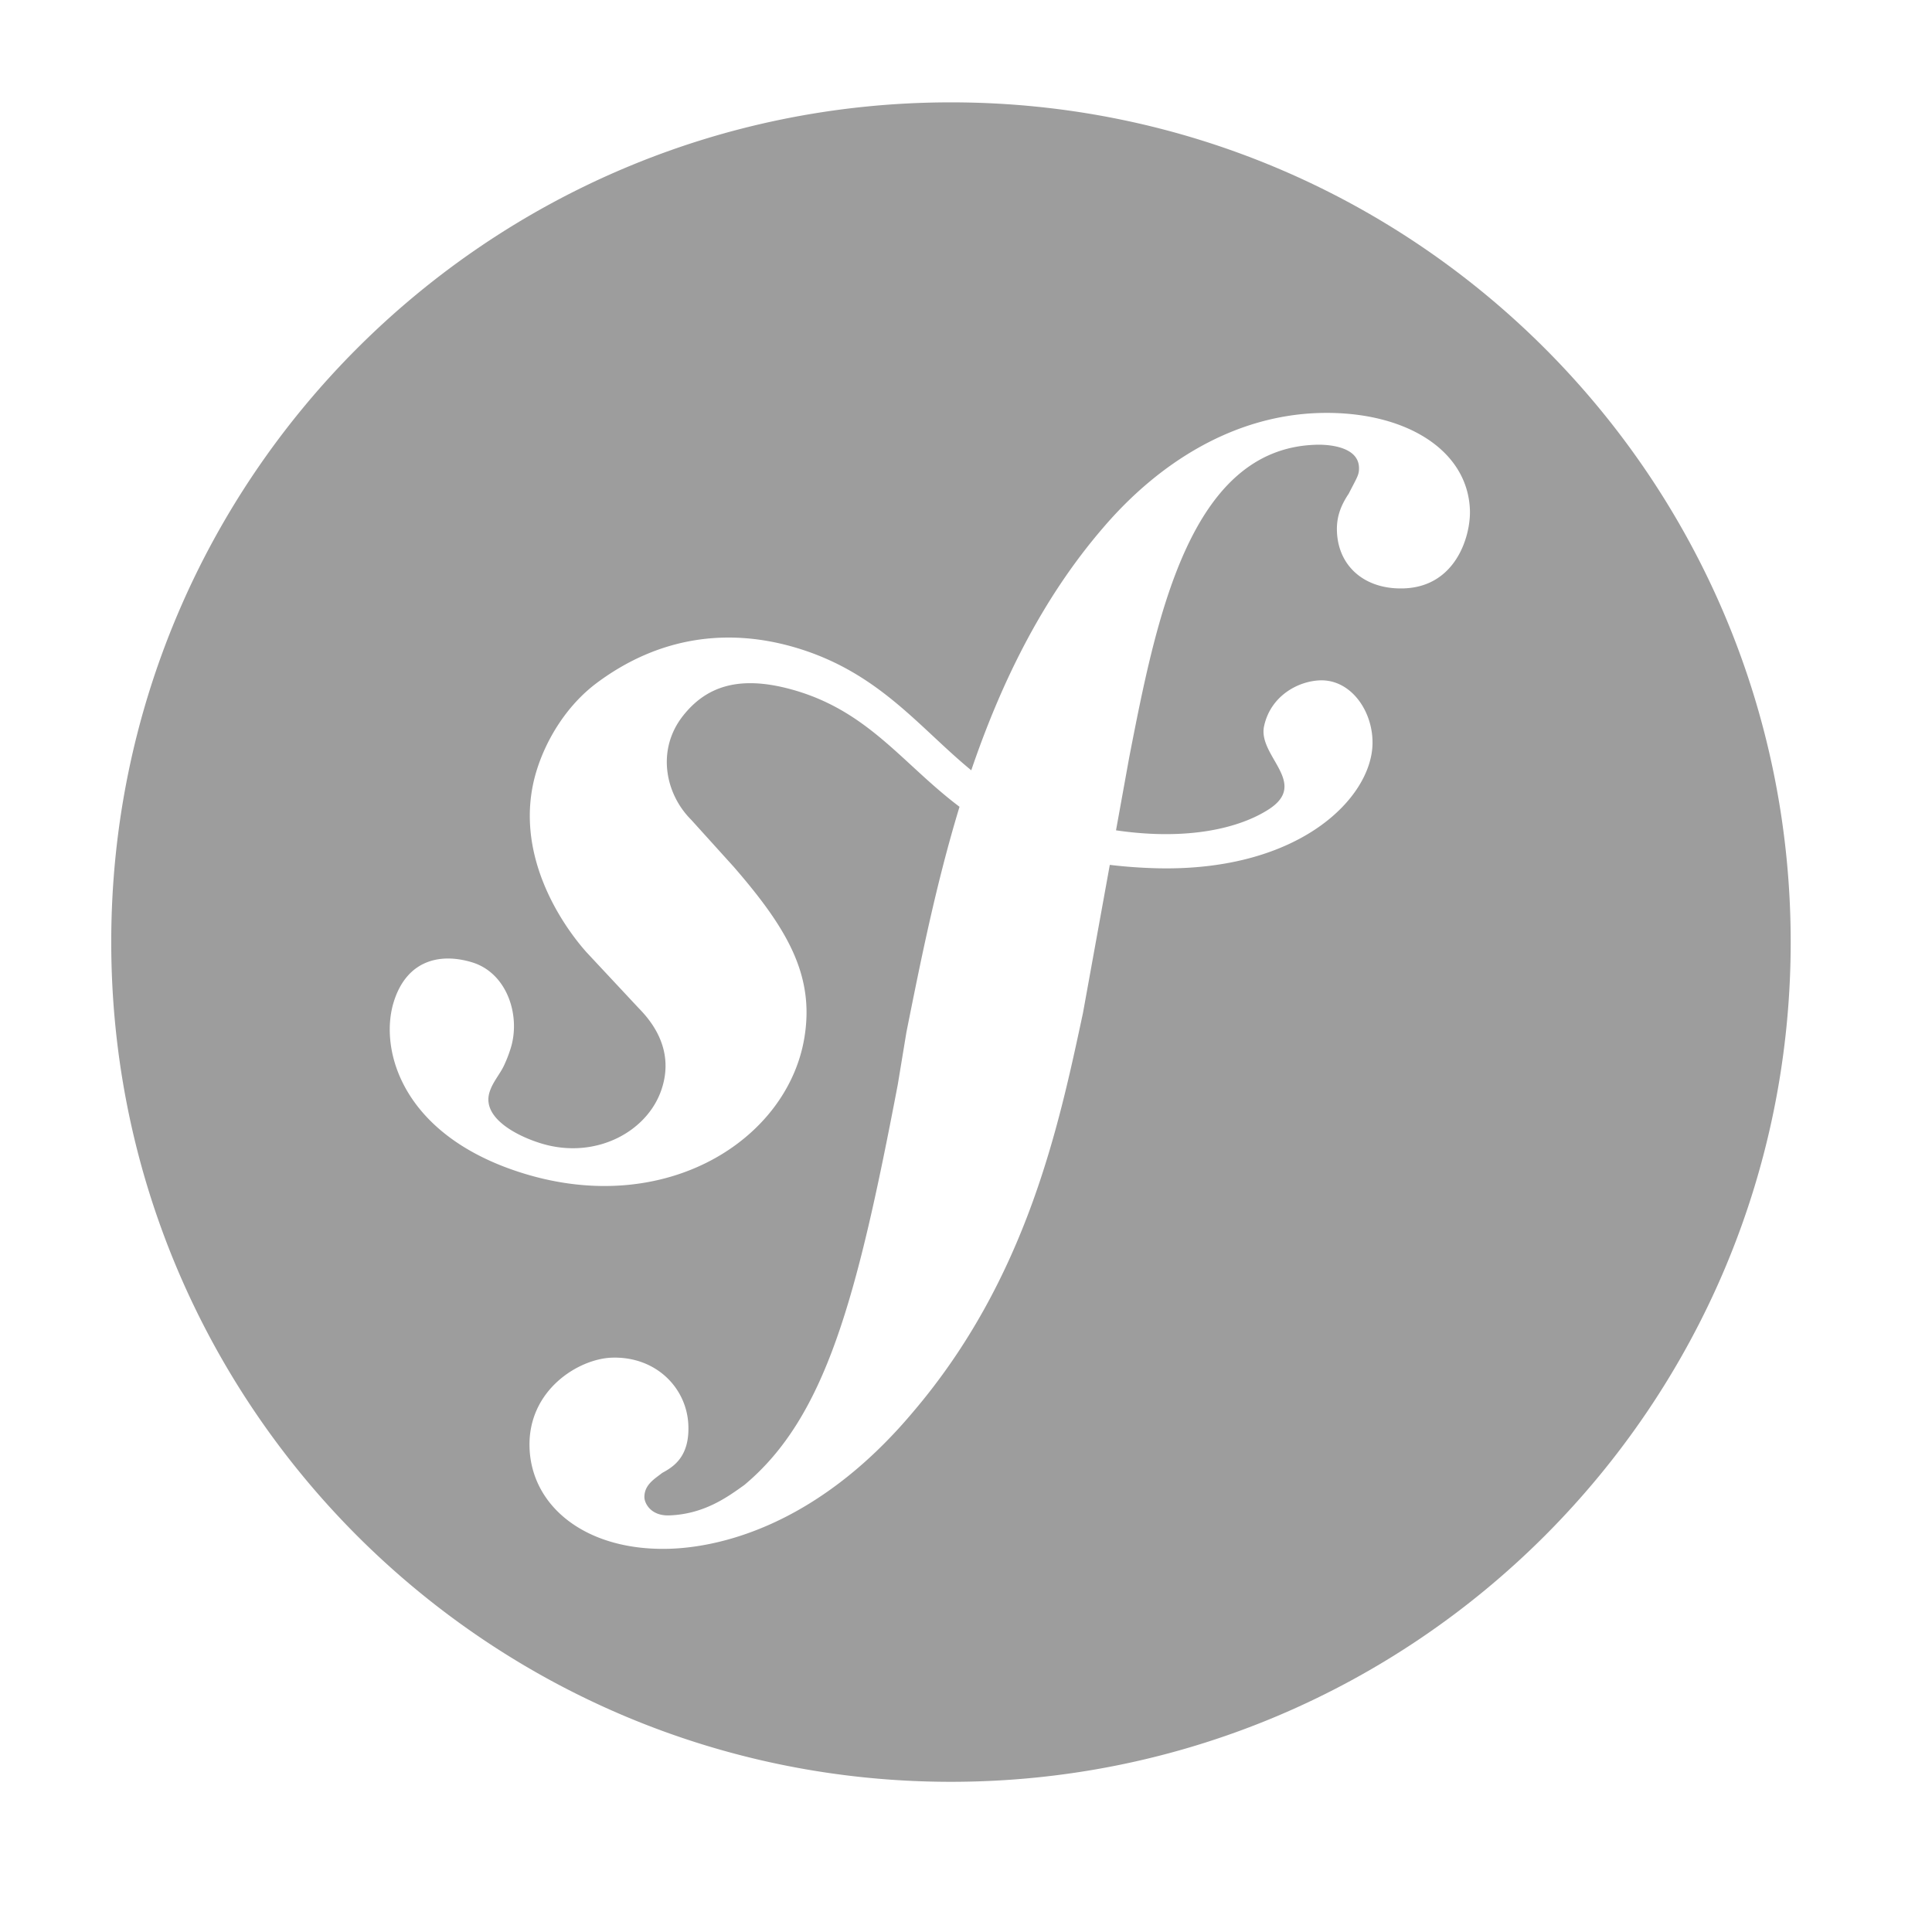
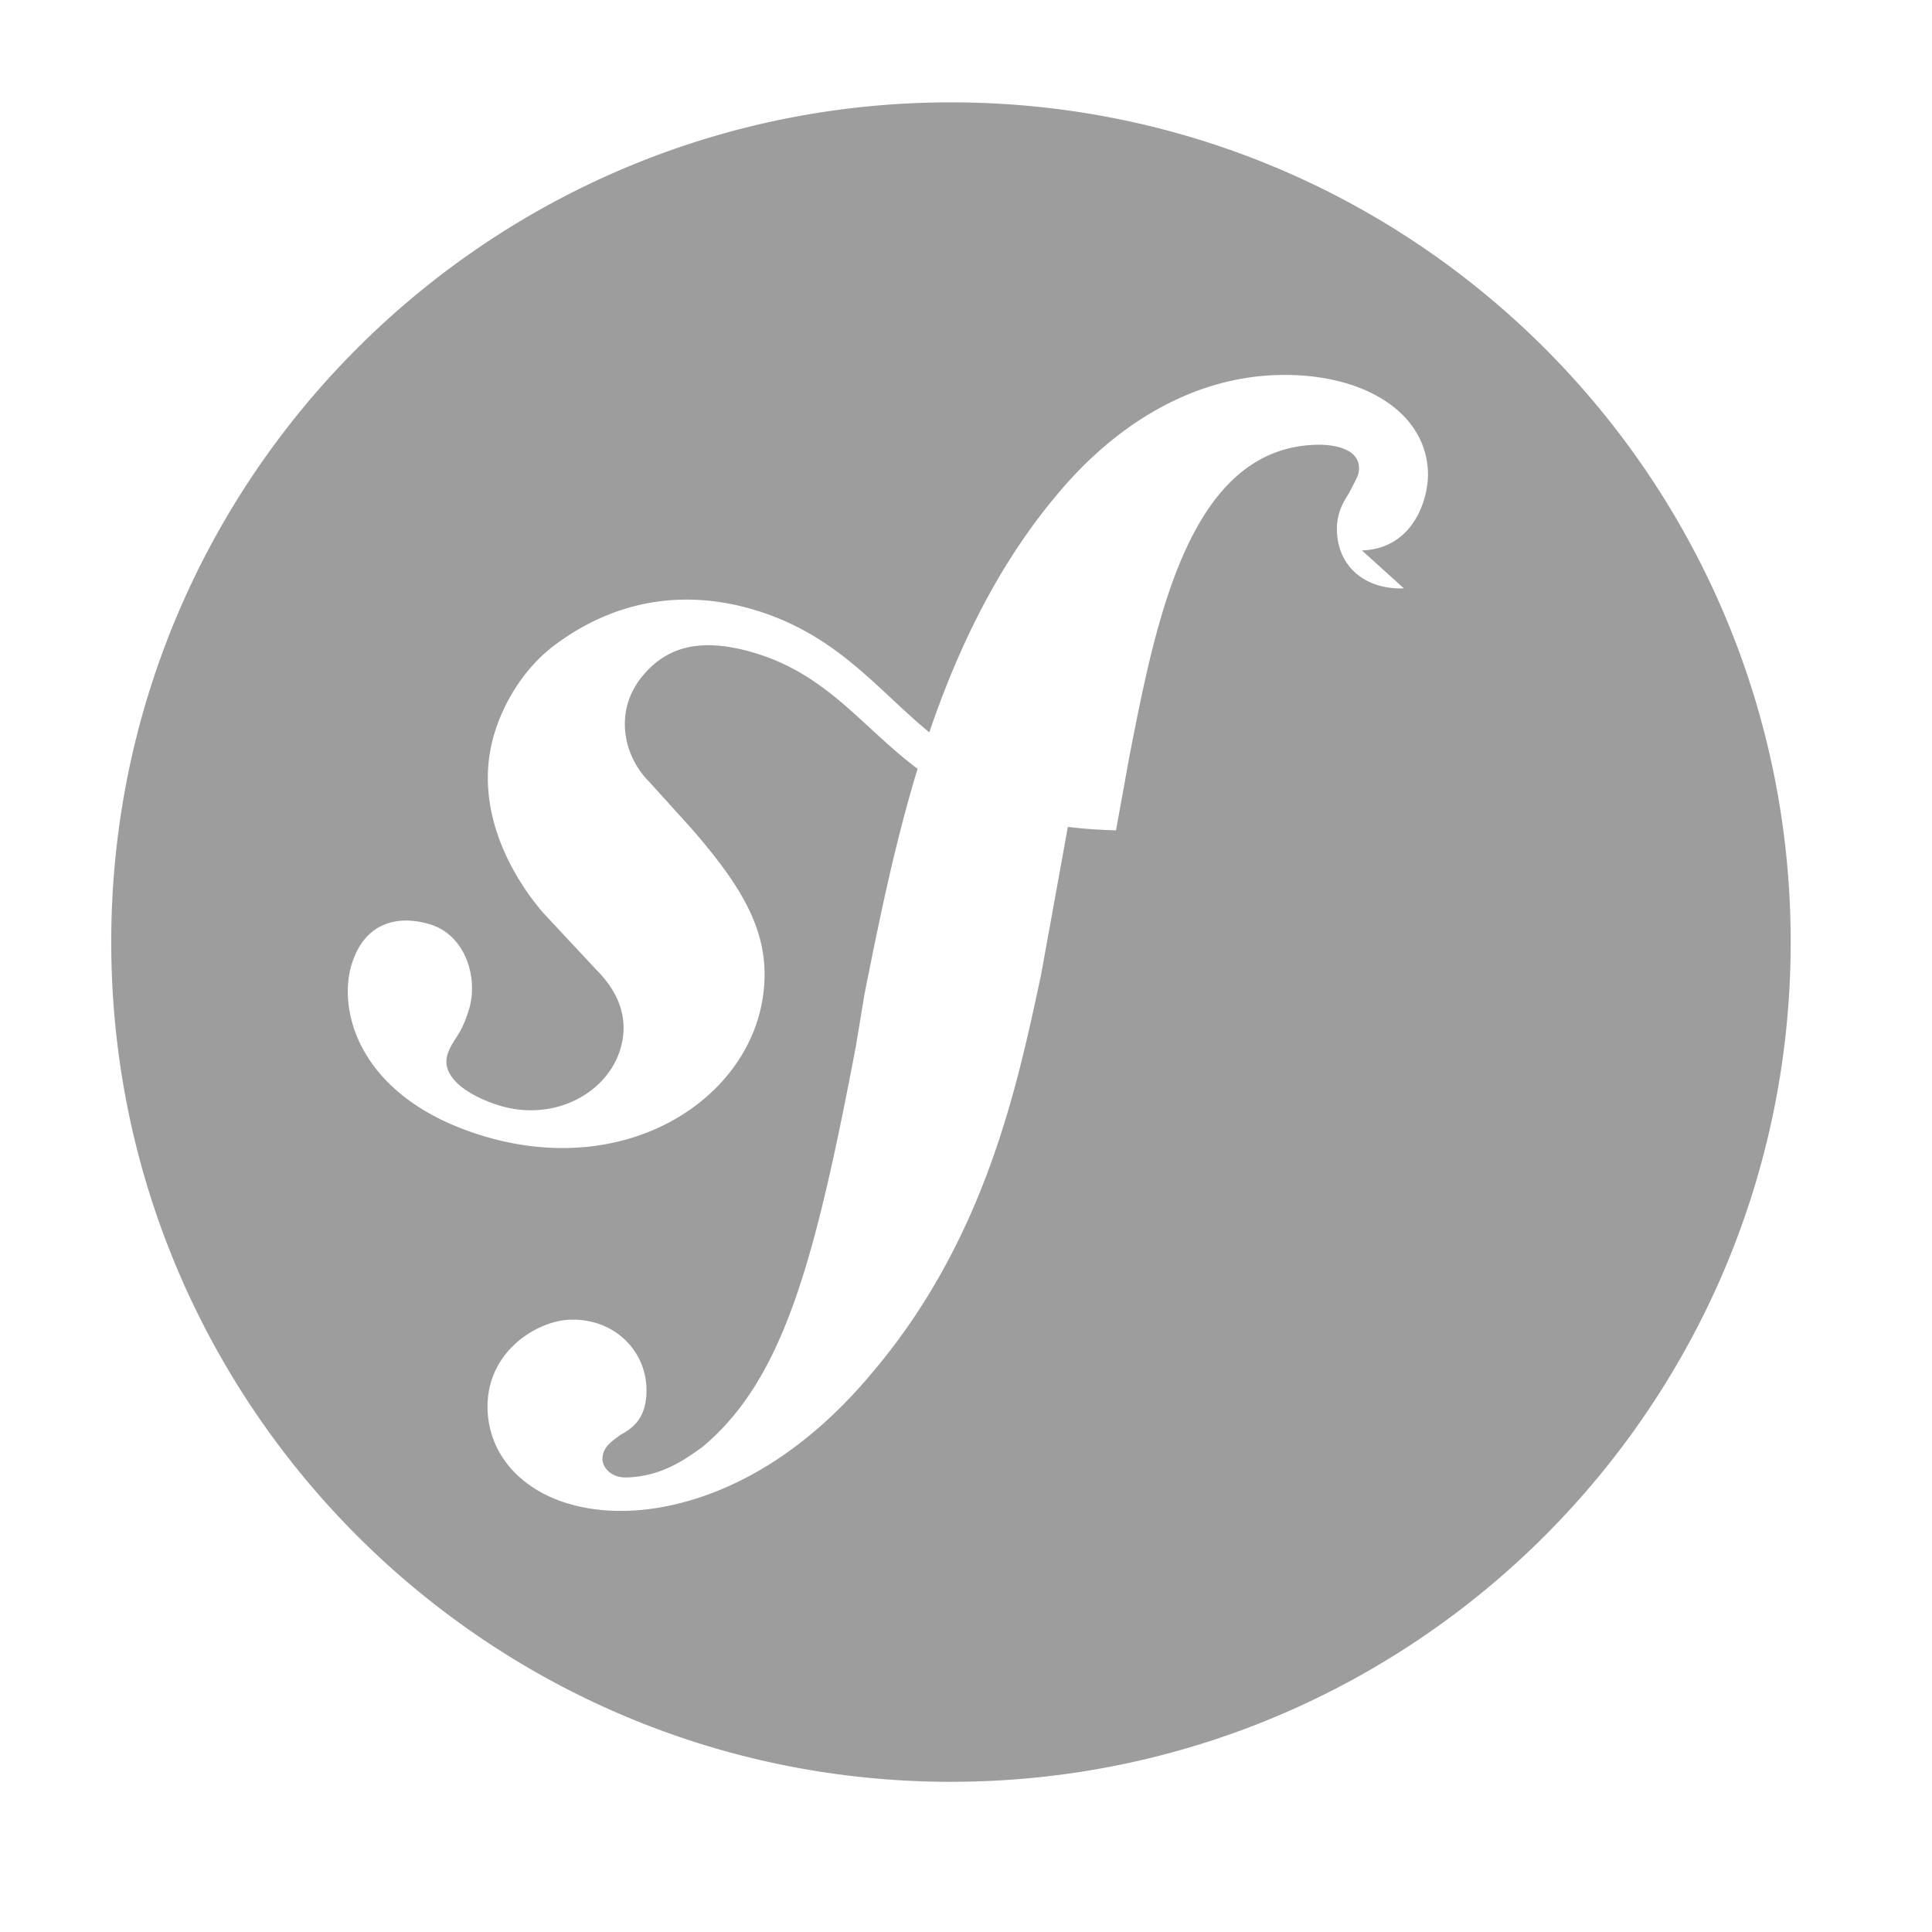
<svg xmlns="http://www.w3.org/2000/svg" viewBox="0 0 600 600">
-   <path d="M295.325 31.788c-144.025 0-260.777 116.753-260.777 260.768 0 144.038 116.753 260.8 260.777 260.8s260.791-116.766 260.791-260.8c0-144.015-116.757-260.768-260.791-260.768zm140.662 150.94c-12.08.418-20.418-6.8-20.79-17.754-.134-4.018.9-7.533 3.651-11.644 2.7-5.273 3.269-5.877 3.2-8.17-.246-6.91-10.671-7.165-13.531-7.031-39.144 1.293-49.462 54.126-57.828 97.083l-4.1 22.655c22.543 3.3 38.544-.767 47.472-6.543 12.569-8.16-3.516-16.544-1.488-25.821 2.055-9.463 10.653-14.025 17.493-14.215 9.575-.237 16.405 9.69 16.178 19.767-.335 16.656-22.432 39.539-66.626 38.6a157.22 157.22 0 01-14.959-1.06l-8.337 46.021c-7.468 34.857-17.4 82.473-52.88 124.02-30.481 36.238-61.422 41.864-75.274 42.339-25.919.874-43.106-12.941-43.715-31.388-.595-17.856 15.2-27.6 25.561-27.951 13.829-.456 23.4 9.565 23.766 21.116.354 9.778-4.747 12.834-8.128 14.675-2.255 1.8-5.65 3.66-5.524 7.682.079 1.73 1.934 5.687 7.691 5.515 10.955-.391 18.228-5.8 23.315-9.426 25.249-21.041 34.968-57.7 47.69-124.434l2.67-16.187c4.343-21.7 9.155-45.9 16.493-70.024-17.8-13.4-28.463-30.016-52.41-36.507-16.4-4.455-26.407-.67-33.438 8.221-8.329 10.532-5.566 24.241 2.478 32.28l13.3 14.708c16.3 18.828 25.212 33.49 21.859 53.2-5.324 31.467-42.812 55.619-87.15 41.971-37.842-11.653-44.91-38.442-40.367-53.2 4-12.987 14.327-15.442 24.422-12.345 10.811 3.343 15.043 16.479 11.951 26.565a40.794 40.794 0 01-2.037 5.3c-1.251 2.771-3.576 5.217-4.576 8.468-2.436 7.919 8.426 13.55 15.992 15.87 16.93 5.2 33.442-3.646 37.627-17.349 3.9-12.583-4.068-21.362-7.365-24.733l-16.029-17.164c-7.328-8.16-23.464-30.936-15.6-56.5 3.037-9.862 9.43-20.32 18.693-27.244 19.577-14.583 40.86-16.982 61.129-11.155 26.231 7.542 38.828 24.882 55.168 38.283 9.146-26.826 21.813-53.08 40.878-75.237 17.219-20.181 40.343-34.805 66.834-35.712 26.464-.874 46.472 11.123 47.152 30.118.27 8.08-4.361 23.797-20.511 24.337z" fill="#9d9d9d" />
+   <path d="M295.325 31.788c-144.025 0-260.777 116.753-260.777 260.768 0 144.038 116.753 260.8 260.777 260.8s260.791-116.766 260.791-260.8c0-144.015-116.757-260.768-260.791-260.768zm140.662 150.94c-12.08.418-20.418-6.8-20.79-17.754-.134-4.018.9-7.533 3.651-11.644 2.7-5.273 3.269-5.877 3.2-8.17-.246-6.91-10.671-7.165-13.531-7.031-39.144 1.293-49.462 54.126-57.828 97.083l-4.1 22.655a157.22 157.22 0 01-14.959-1.06l-8.337 46.021c-7.468 34.857-17.4 82.473-52.88 124.02-30.481 36.238-61.422 41.864-75.274 42.339-25.919.874-43.106-12.941-43.715-31.388-.595-17.856 15.2-27.6 25.561-27.951 13.829-.456 23.4 9.565 23.766 21.116.354 9.778-4.747 12.834-8.128 14.675-2.255 1.8-5.65 3.66-5.524 7.682.079 1.73 1.934 5.687 7.691 5.515 10.955-.391 18.228-5.8 23.315-9.426 25.249-21.041 34.968-57.7 47.69-124.434l2.67-16.187c4.343-21.7 9.155-45.9 16.493-70.024-17.8-13.4-28.463-30.016-52.41-36.507-16.4-4.455-26.407-.67-33.438 8.221-8.329 10.532-5.566 24.241 2.478 32.28l13.3 14.708c16.3 18.828 25.212 33.49 21.859 53.2-5.324 31.467-42.812 55.619-87.15 41.971-37.842-11.653-44.91-38.442-40.367-53.2 4-12.987 14.327-15.442 24.422-12.345 10.811 3.343 15.043 16.479 11.951 26.565a40.794 40.794 0 01-2.037 5.3c-1.251 2.771-3.576 5.217-4.576 8.468-2.436 7.919 8.426 13.55 15.992 15.87 16.93 5.2 33.442-3.646 37.627-17.349 3.9-12.583-4.068-21.362-7.365-24.733l-16.029-17.164c-7.328-8.16-23.464-30.936-15.6-56.5 3.037-9.862 9.43-20.32 18.693-27.244 19.577-14.583 40.86-16.982 61.129-11.155 26.231 7.542 38.828 24.882 55.168 38.283 9.146-26.826 21.813-53.08 40.878-75.237 17.219-20.181 40.343-34.805 66.834-35.712 26.464-.874 46.472 11.123 47.152 30.118.27 8.08-4.361 23.797-20.511 24.337z" fill="#9d9d9d" />
</svg>